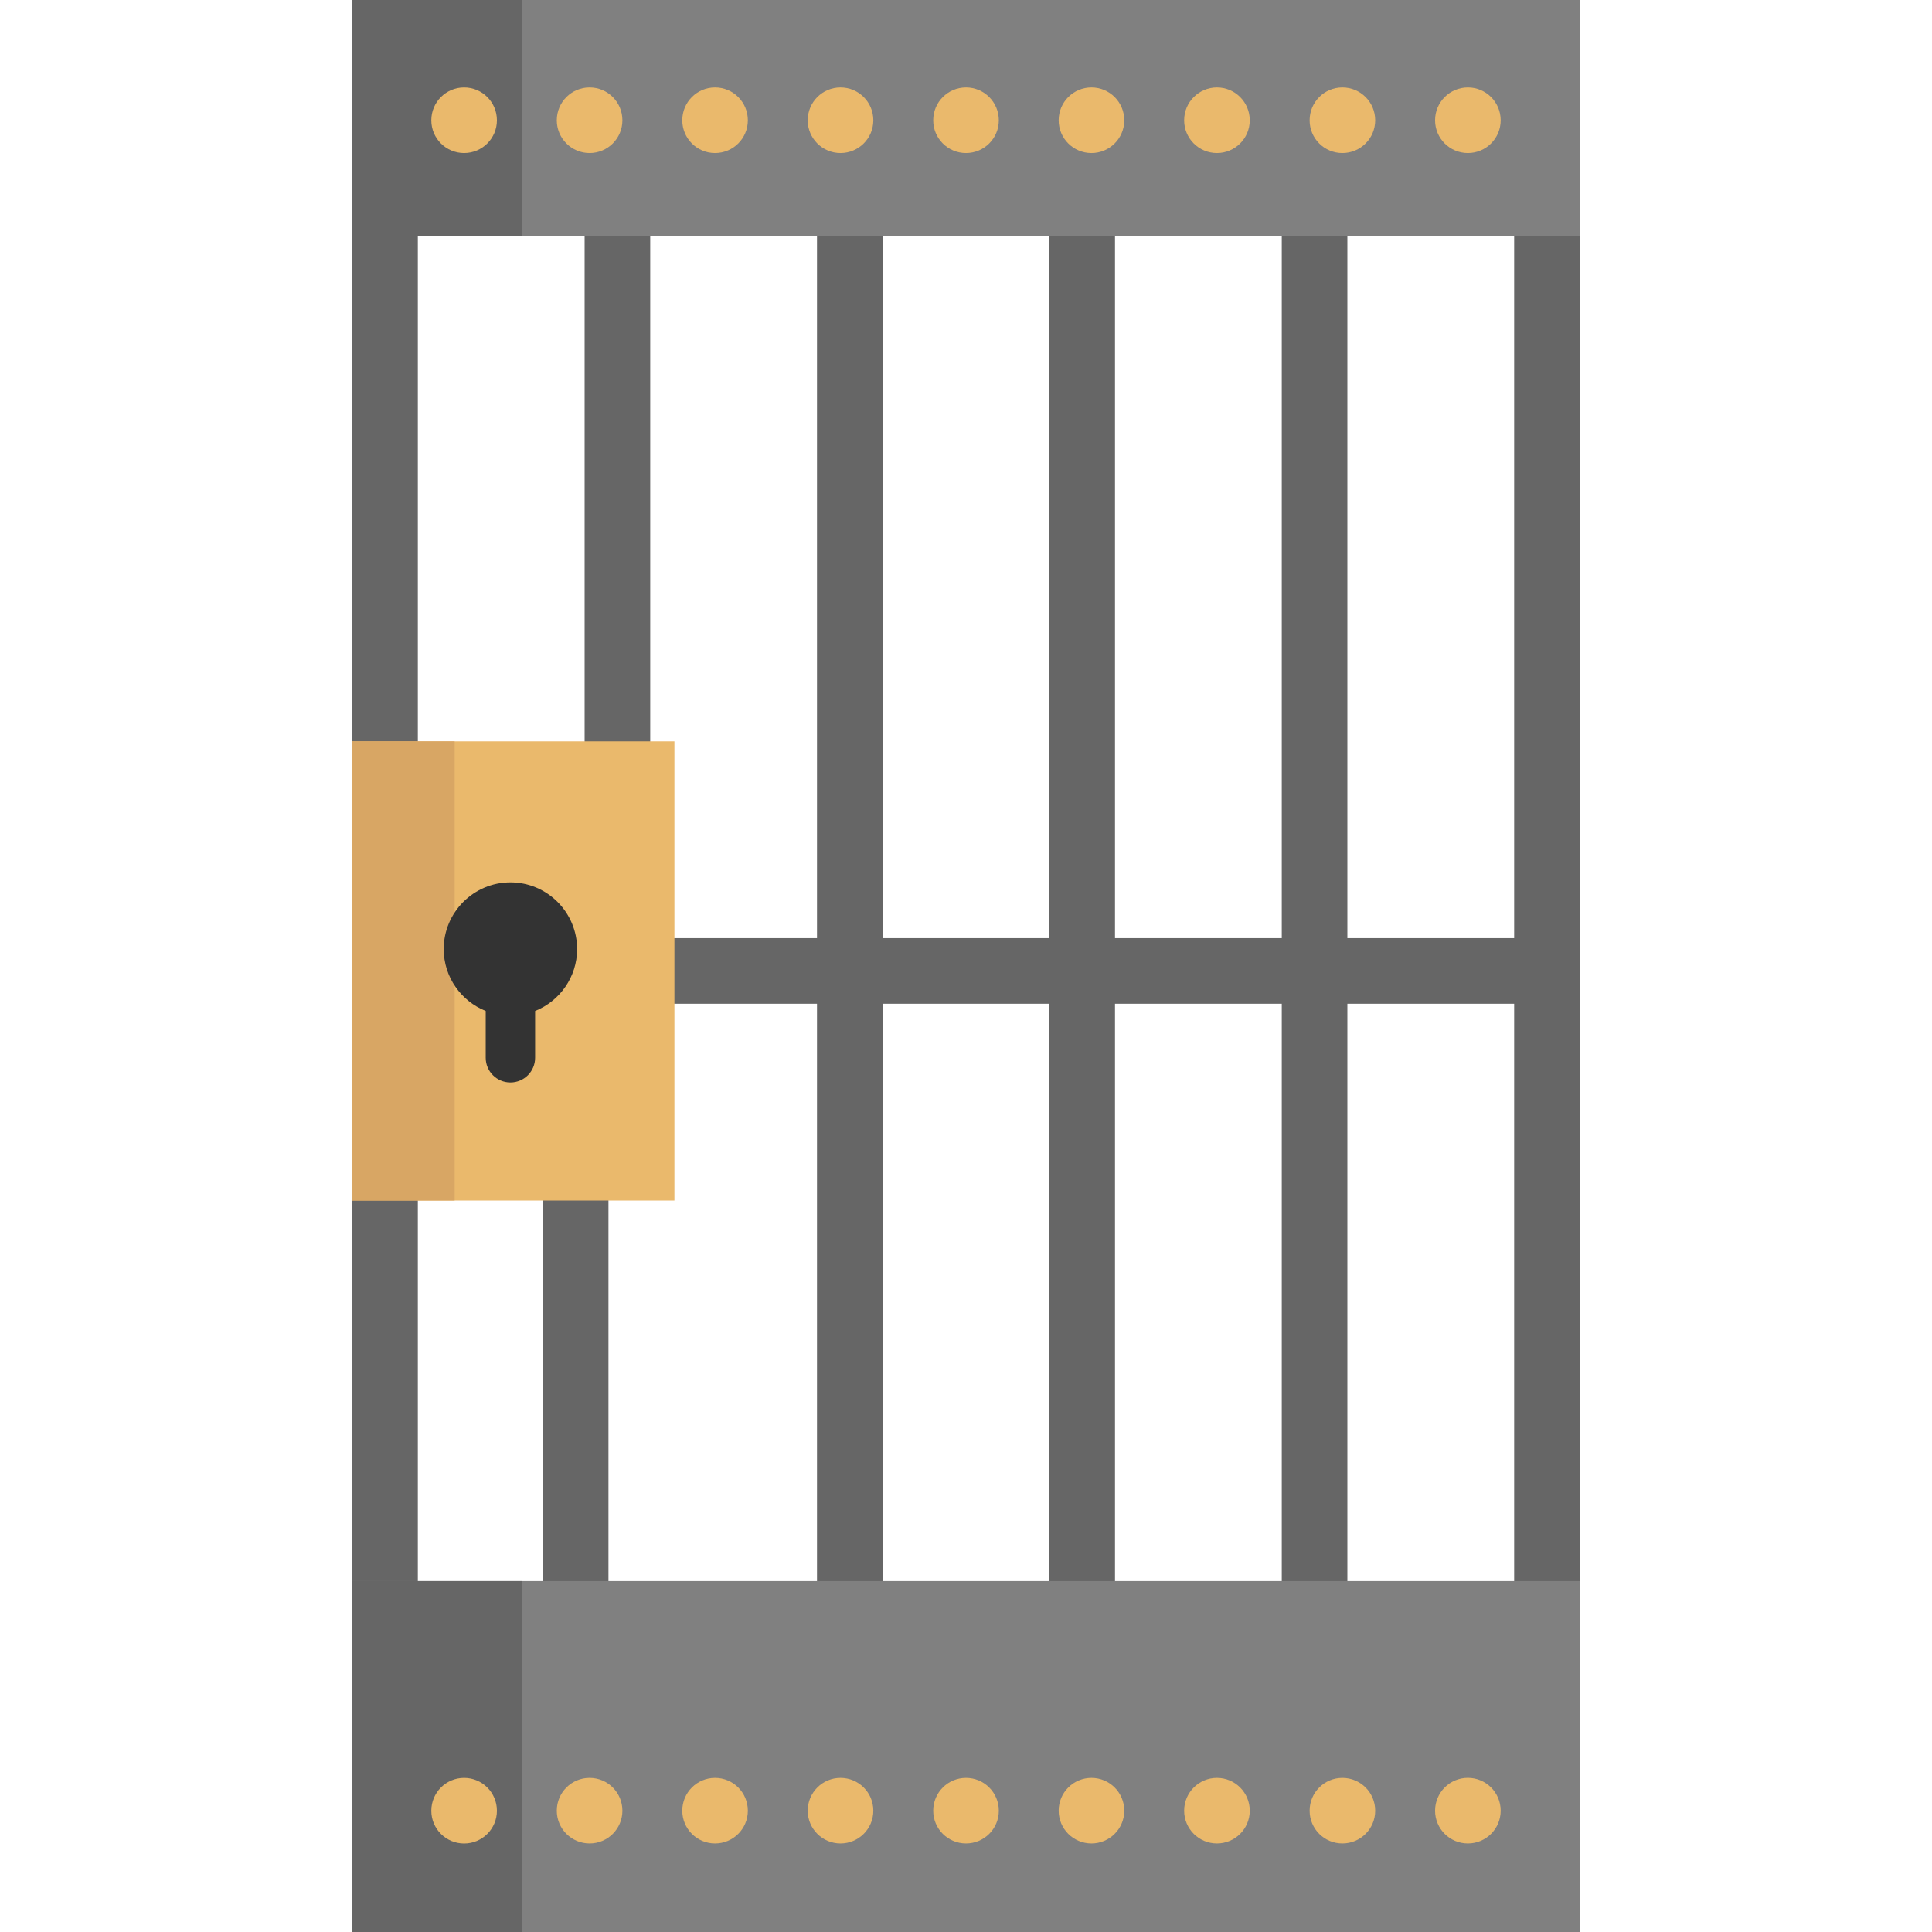
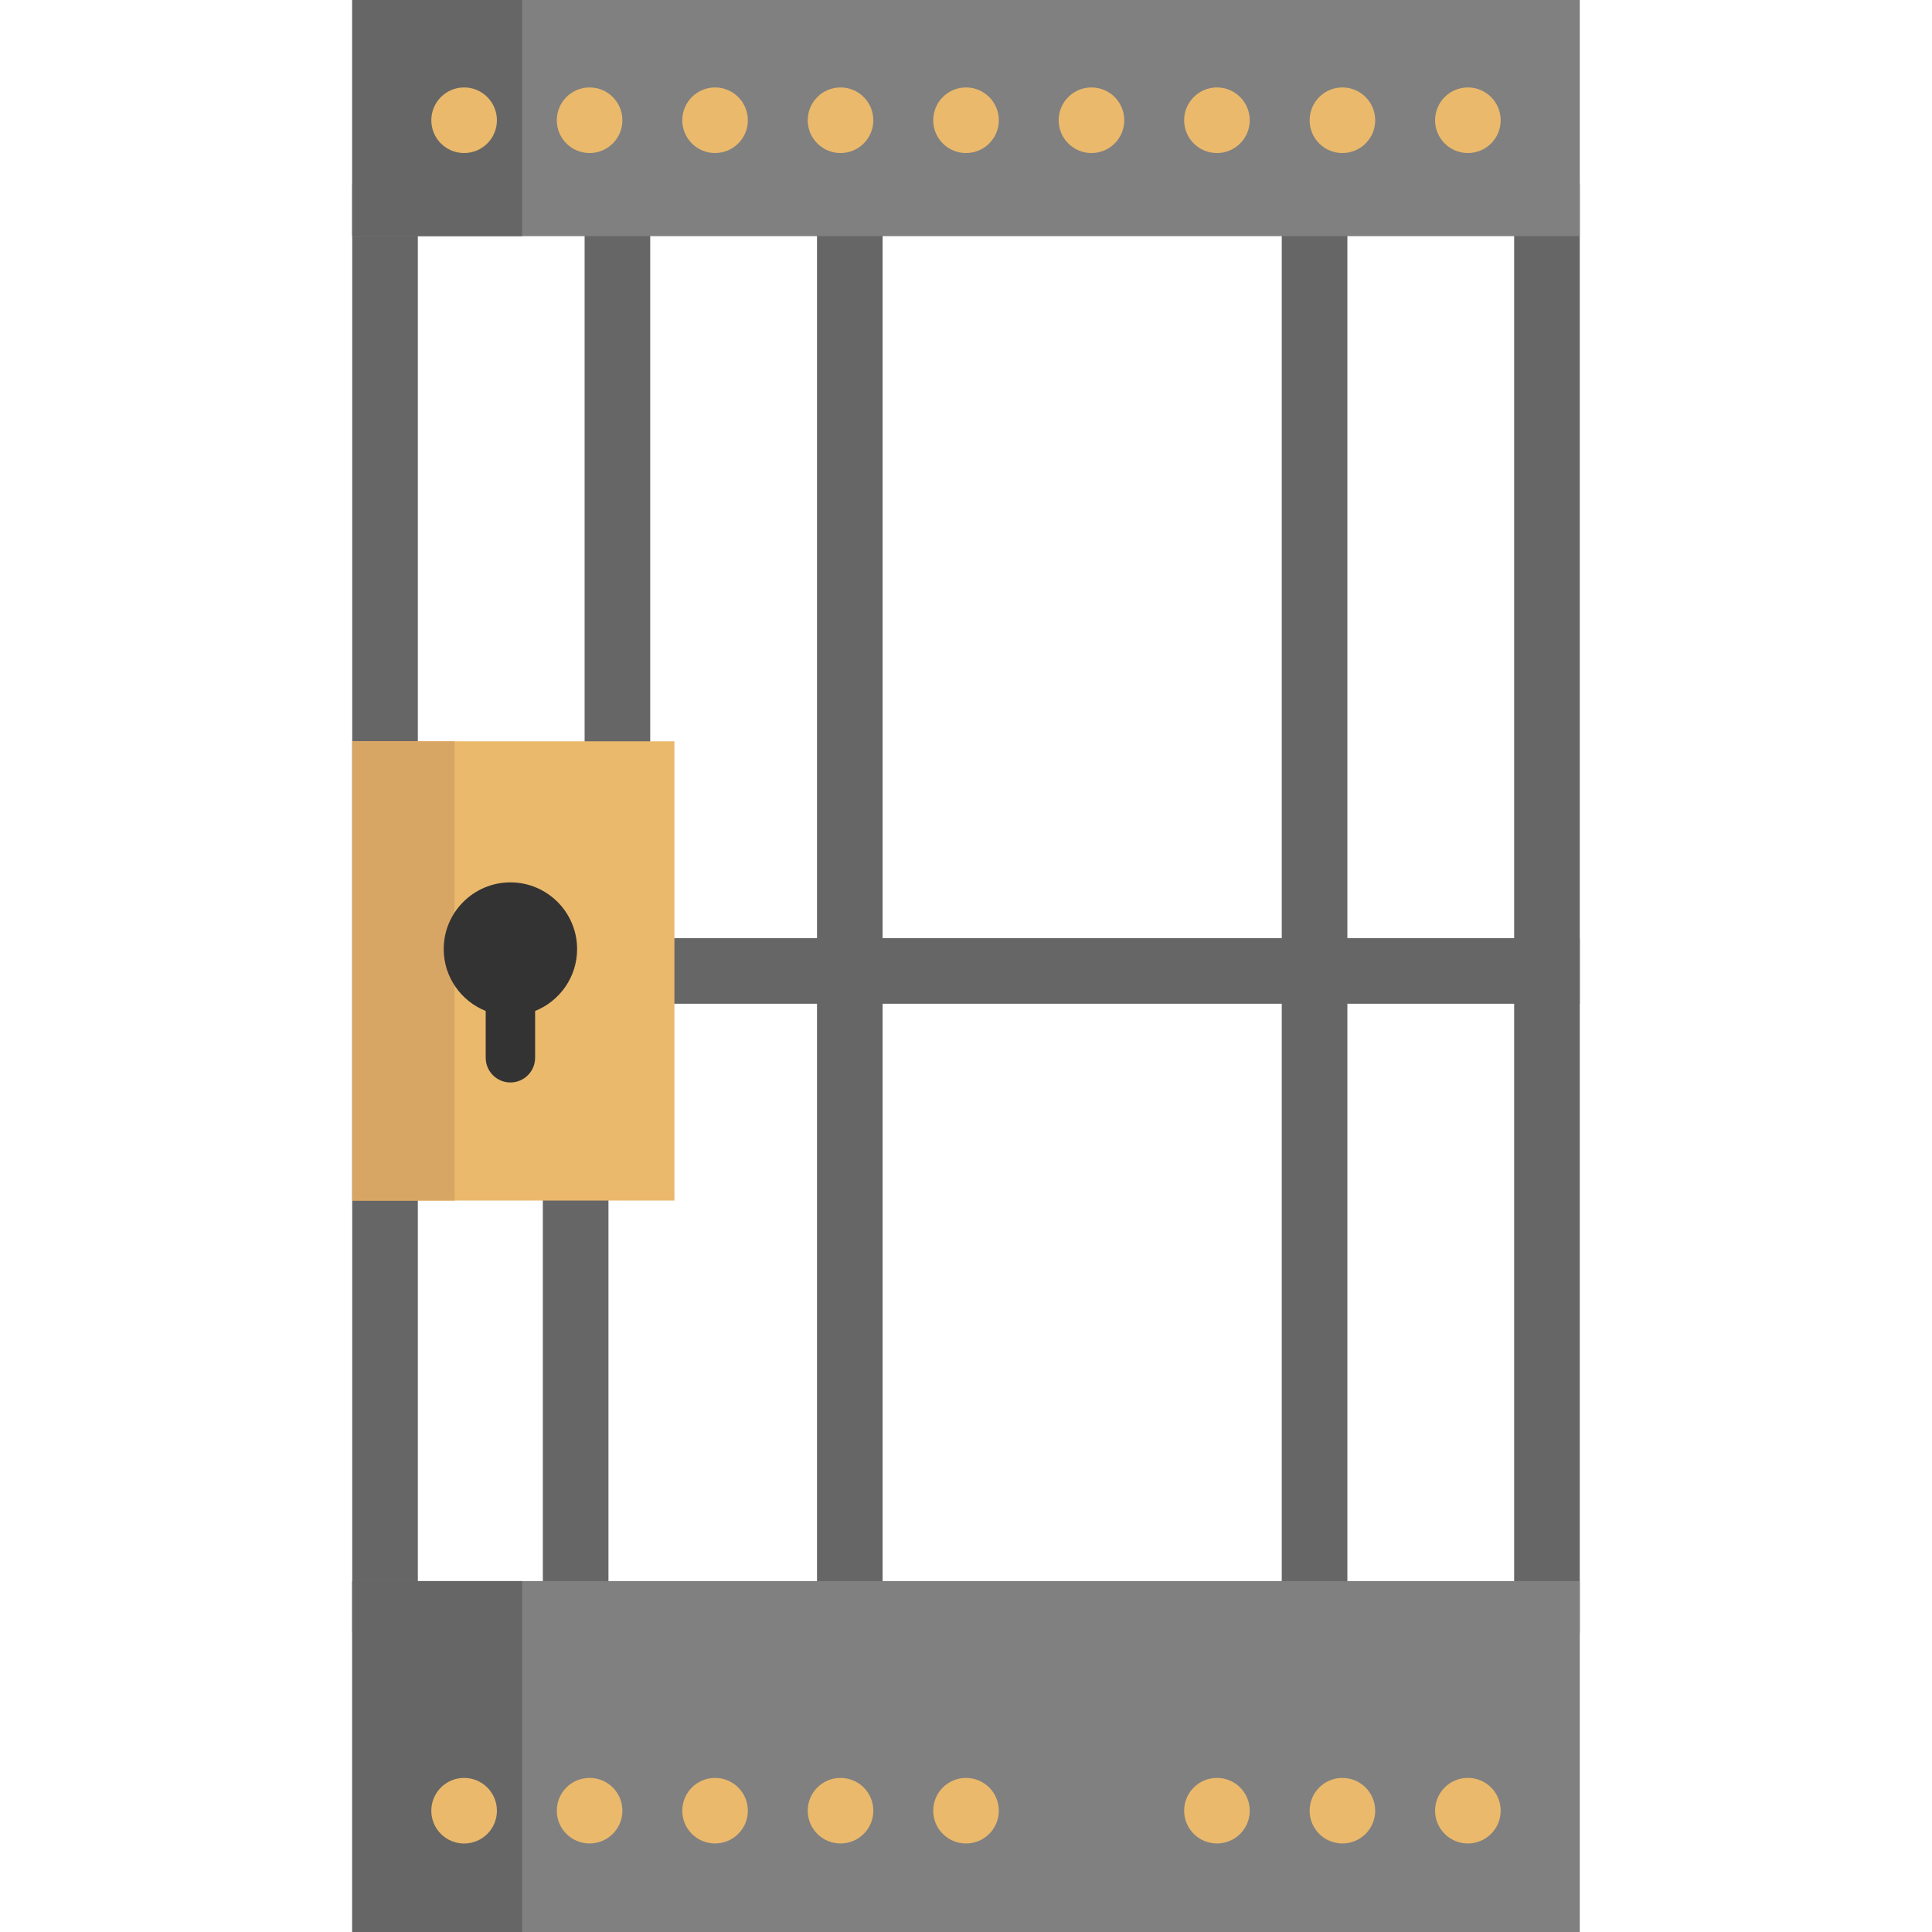
<svg xmlns="http://www.w3.org/2000/svg" version="1.1" id="Layer_1" viewBox="0 0 441.71 441.71" xml:space="preserve" width="512" height="512">
  <g>
    <path style="fill:#666666;" d="M131.611,380.978c-4.143,0-7.5-3.608-7.5-8.058v-111.8c0-4.45,3.357-8.058,7.5-8.058   c4.143,0,7.5,3.608,7.5,8.058v111.8C139.111,377.37,135.753,380.978,131.611,380.978z" />
    <path style="fill:#666666;" d="M194.289,380.978c-4.143,0-7.5-3.608-7.5-8.058V42.551c0-4.45,3.357-8.058,7.5-8.058   s7.5,3.608,7.5,8.058V372.92C201.789,377.37,198.431,380.978,194.289,380.978z" />
-     <path style="fill:#666666;" d="M247.419,380.978c-4.143,0-7.5-3.608-7.5-8.058V42.551c0-4.45,3.357-8.058,7.5-8.058   s7.5,3.608,7.5,8.058V372.92C254.919,377.37,251.561,380.978,247.419,380.978z" />
    <path style="fill:#666666;" d="M300.549,380.978c-4.143,0-7.5-3.608-7.5-8.058V42.551c0-4.45,3.357-8.058,7.5-8.058   s7.5,3.608,7.5,8.058V372.92C308.049,377.37,304.691,380.978,300.549,380.978z" />
    <path style="fill:#666666;" d="M353.679,380.978c-4.143,0-7.5-3.608-7.5-8.058V42.551c0-4.45,3.357-8.058,7.5-8.058   s7.5,3.608,7.5,8.058V372.92C361.179,377.37,357.821,380.978,353.679,380.978z" />
    <path style="fill:#666666;" d="M88.029,380.978c-4.143,0-7.5-3.608-7.5-8.058V42.551c0-4.45,3.357-8.058,7.5-8.058   s7.5,3.608,7.5,8.058V372.92C95.529,377.37,92.171,380.978,88.029,380.978z" />
    <rect x="131.942" y="214.485" style="fill:#666666;" width="229.239" height="15" />
    <path style="fill:#666666;" d="M141.159,176.988c-4.143,0-7.5-3.358-7.5-7.5V53.998c0-4.142,3.357-7.5,7.5-7.5s7.5,3.358,7.5,7.5   v115.49C148.659,173.63,145.301,176.988,141.159,176.988z" />
    <rect x="80.529" y="361.48" style="fill:#808080;" width="280.65" height="80.23" />
    <rect x="80.529" style="fill:#808080;" width="280.65" height="53.99" />
    <rect x="80.531" y="169.487" style="fill:#EAB96C;" width="73.66" height="104.995" />
    <path style="fill:#EAB96C;" d="M220.859,406.48c-4.15,0-7.5,3.35-7.5,7.5c0,4.14,3.35,7.49,7.5,7.49c4.14,0,7.5-3.35,7.5-7.49   C228.359,409.83,224.999,406.48,220.859,406.48z" />
    <path style="fill:#EAB96C;" d="M192.168,406.48c-4.14,0-7.5,3.35-7.5,7.5c0,4.14,3.36,7.49,7.5,7.49c4.141,0,7.5-3.35,7.5-7.49   C199.668,409.83,196.309,406.48,192.168,406.48z" />
    <path style="fill:#EAB96C;" d="M134.798,406.48c-4.14,0-7.5,3.35-7.5,7.5c0,4.14,3.36,7.49,7.5,7.49c4.141,0,7.5-3.35,7.5-7.49   C142.298,409.83,138.939,406.48,134.798,406.48z" />
-     <path style="fill:#EAB96C;" d="M249.539,406.48c-4.14,0-7.5,3.35-7.5,7.5c0,4.14,3.36,7.49,7.5,7.49s7.5-3.35,7.5-7.49   C257.039,409.83,253.678,406.48,249.539,406.48z" />
    <path style="fill:#EAB96C;" d="M306.909,406.48c-4.14,0-7.49,3.35-7.49,7.5c0,4.14,3.351,7.49,7.49,7.49c4.15,0,7.5-3.35,7.5-7.49   C314.409,409.83,311.059,406.48,306.909,406.48z" />
    <path style="fill:#EAB96C;" d="M278.229,406.48c-4.141,0-7.5,3.35-7.5,7.5c0,4.14,3.359,7.49,7.5,7.49c4.14,0,7.5-3.35,7.5-7.49   C285.729,409.83,282.369,406.48,278.229,406.48z" />
    <path style="fill:#EAB96C;" d="M163.479,406.48c-4.141,0-7.49,3.35-7.49,7.5c0,4.14,3.35,7.49,7.49,7.49c4.149,0,7.5-3.35,7.5-7.49   C170.979,409.83,167.628,406.48,163.479,406.48z" />
    <path style="fill:#EAB96C;" d="M220.859,34.99c4.14,0,7.5-3.35,7.5-7.49c0-4.15-3.36-7.51-7.5-7.51c-4.15,0-7.5,3.36-7.5,7.51   C213.359,31.64,216.708,34.99,220.859,34.99z" />
    <path style="fill:#EAB96C;" d="M192.168,34.99c4.141,0,7.5-3.35,7.5-7.49c0-4.15-3.359-7.51-7.5-7.51c-4.14,0-7.5,3.36-7.5,7.51   C184.668,31.64,188.029,34.99,192.168,34.99z" />
    <path style="fill:#EAB96C;" d="M249.539,34.99c4.14,0,7.5-3.35,7.5-7.49c0-4.15-3.36-7.51-7.5-7.51s-7.5,3.36-7.5,7.51   C242.039,31.64,245.399,34.99,249.539,34.99z" />
-     <path style="fill:#EAB96C;" d="M278.229,34.99c4.14,0,7.5-3.35,7.5-7.49c0-4.15-3.36-7.51-7.5-7.51c-4.141,0-7.5,3.36-7.5,7.51   C270.729,31.64,274.088,34.99,278.229,34.99z" />
+     <path style="fill:#EAB96C;" d="M278.229,34.99c4.14,0,7.5-3.35,7.5-7.49c0-4.15-3.36-7.51-7.5-7.51c-4.141,0-7.5,3.36-7.5,7.51   C270.729,31.64,274.088,34.99,278.229,34.99" />
    <path style="fill:#EAB96C;" d="M134.798,34.99c4.141,0,7.5-3.35,7.5-7.49c0-4.15-3.359-7.51-7.5-7.51c-4.14,0-7.5,3.36-7.5,7.51   C127.298,31.64,130.659,34.99,134.798,34.99z" />
    <path style="fill:#EAB96C;" d="M306.909,34.99c4.15,0,7.5-3.35,7.5-7.49c0-4.15-3.35-7.51-7.5-7.51c-4.14,0-7.49,3.36-7.49,7.51   C299.418,31.64,302.769,34.99,306.909,34.99z" />
    <path style="fill:#EAB96C;" d="M163.479,34.99c4.149,0,7.5-3.35,7.5-7.49c0-4.15-3.351-7.51-7.5-7.51c-4.141,0-7.49,3.36-7.49,7.51   C155.989,31.64,159.338,34.99,163.479,34.99z" />
    <path style="fill:#EAB96C;" d="M335.599,34.99c4.141,0,7.5-3.35,7.5-7.49c0-4.15-3.359-7.51-7.5-7.51c-4.14,0-7.5,3.36-7.5,7.51   C328.099,31.64,331.459,34.99,335.599,34.99z" />
    <path style="fill:#EAB96C;" d="M335.599,421.47c4.141,0,7.5-3.35,7.5-7.49c0-4.15-3.359-7.51-7.5-7.51c-4.14,0-7.5,3.36-7.5,7.51   C328.099,418.12,331.459,421.47,335.599,421.47z" />
    <rect x="80.529" y="361.48" style="fill:#666666;" width="38.83" height="80.23" />
    <rect x="80.529" style="fill:#666666;" width="38.83" height="53.99" />
    <rect x="80.531" y="169.487" style="fill:#D8A664;" width="23.413" height="104.995" />
    <path style="fill:#333333;" d="M131.942,216.985c0-8.408-6.841-15.249-15.249-15.249s-15.249,6.841-15.249,15.249   c0,6.412,3.983,11.902,9.601,14.152v10.698c0,3.119,2.528,5.648,5.648,5.648c3.12,0,5.648-2.529,5.648-5.648v-10.698   C127.958,228.887,131.942,223.397,131.942,216.985z" />
    <path style="fill:#EAB96C;" d="M106.109,34.99c4.141,0,7.5-3.35,7.5-7.49c0-4.15-3.359-7.51-7.5-7.51c-4.14,0-7.5,3.36-7.5,7.51   C98.609,31.64,101.969,34.99,106.109,34.99z" />
    <path style="fill:#EAB96C;" d="M106.109,421.48c4.141,0,7.5-3.35,7.5-7.49c0-4.15-3.359-7.51-7.5-7.51c-4.14,0-7.5,3.36-7.5,7.51   C98.609,418.13,101.969,421.48,106.109,421.48z" />
  </g>
</svg>